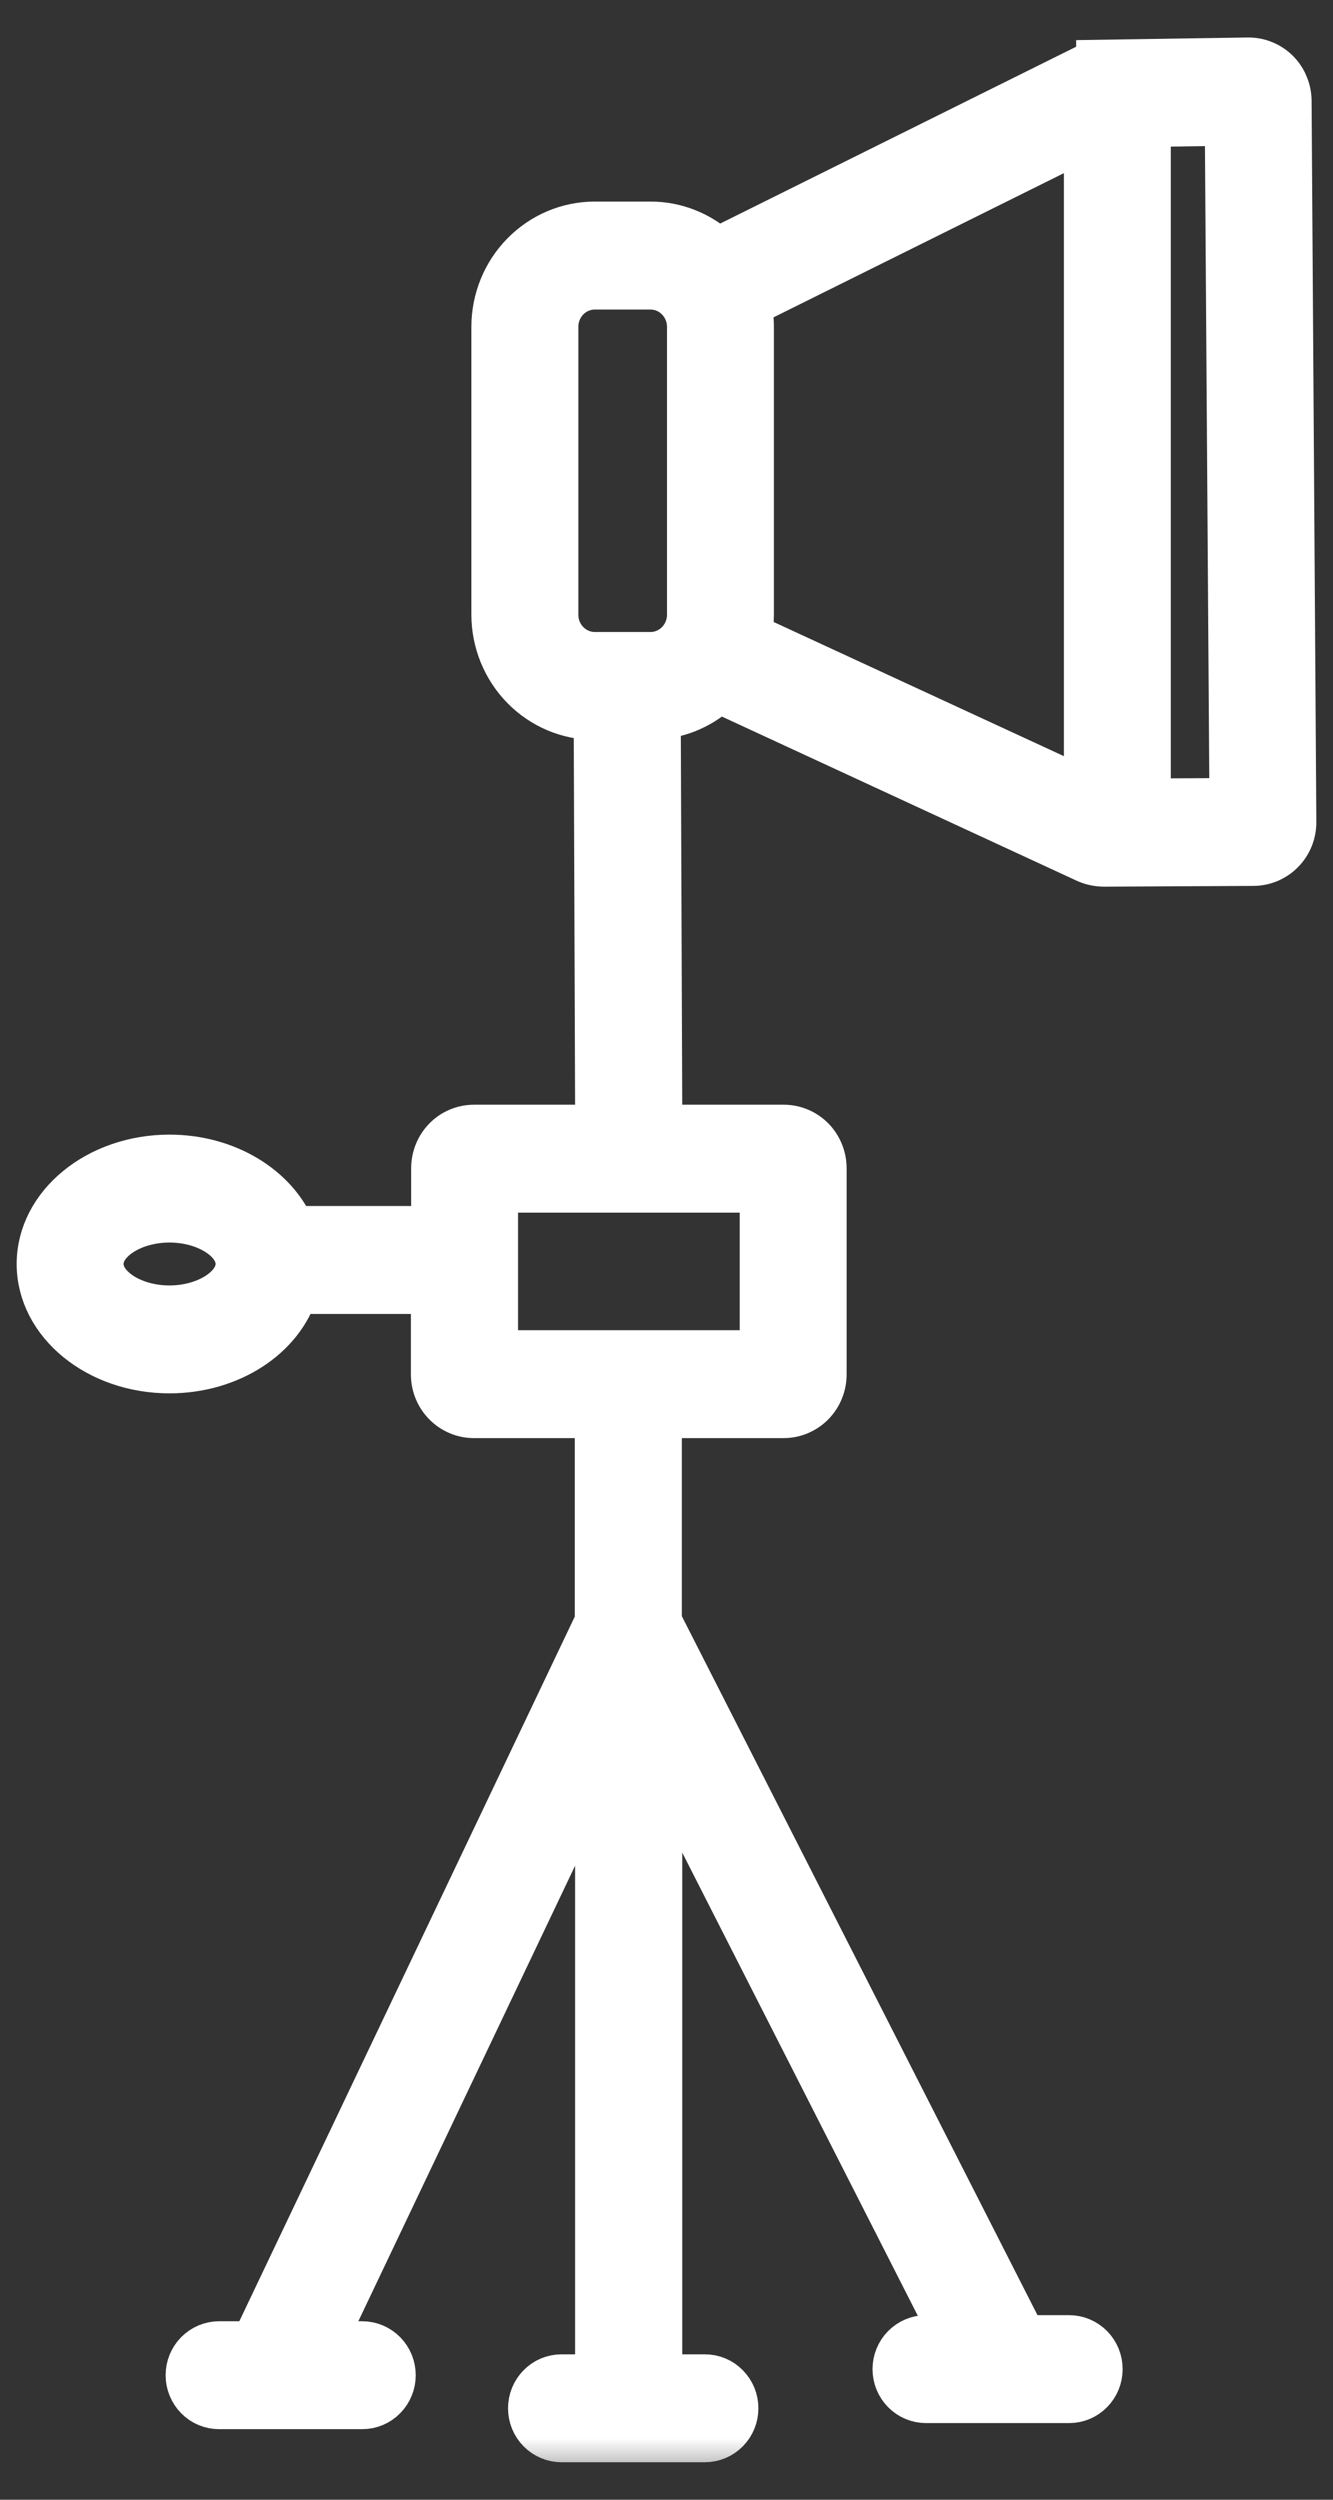
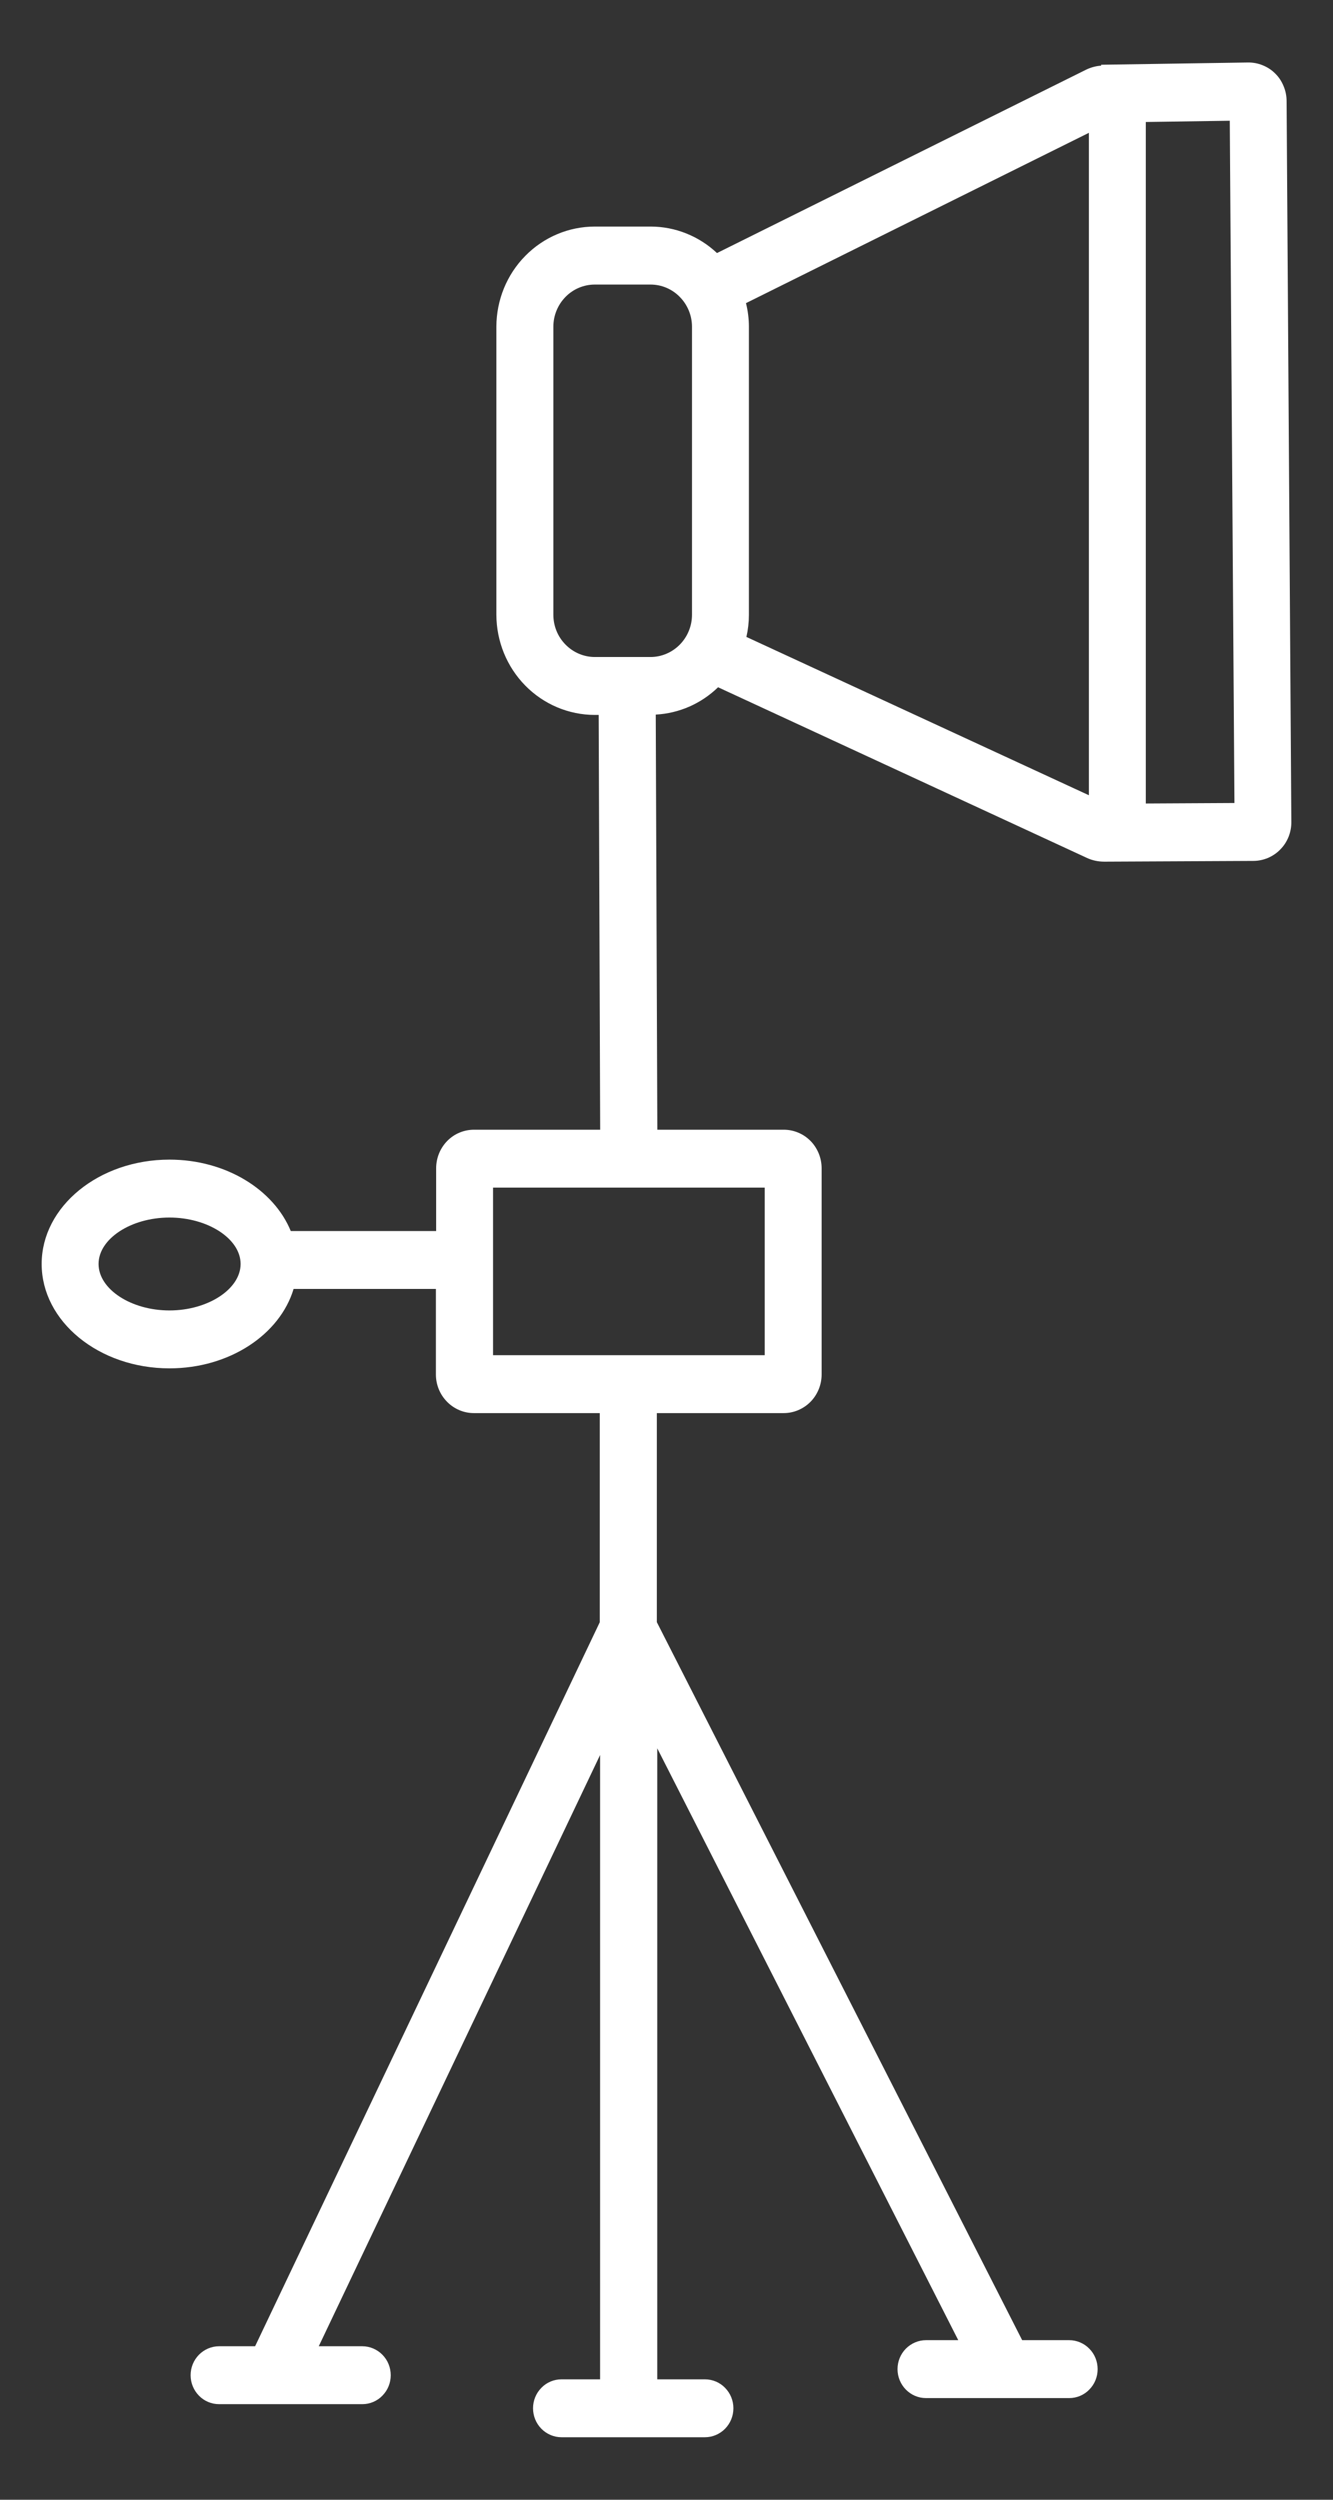
<svg xmlns="http://www.w3.org/2000/svg" width="16" height="30" viewBox="0 0 16 30" fill="none">
  <rect x="0" y="0" width="16" height="30" fill="#333333" stroke="none" />
  <mask id="path-1-outside-1" maskUnits="userSpaceOnUse" x="-0.5" y="-0.25" width="17" height="30" fill="black">
-     <rect fill="white" x="-0.5" y="-0.25" width="17" height="30" />
-     <path d="M15.443 1.214C15.443 1.152 15.431 1.091 15.407 1.034C15.384 0.977 15.35 0.925 15.306 0.882C15.263 0.839 15.211 0.805 15.155 0.783C15.099 0.76 15.038 0.749 14.978 0.75L13.217 0.777V0.788C13.153 0.792 13.089 0.81 13.031 0.839L8.606 3.037C8.389 2.833 8.104 2.719 7.809 2.719H7.14C6.826 2.719 6.526 2.846 6.305 3.071C6.083 3.296 5.959 3.601 5.958 3.92V7.378C5.959 7.697 6.083 8.002 6.305 8.228C6.526 8.453 6.826 8.58 7.14 8.58H7.186L7.204 13.558H5.69C5.569 13.558 5.453 13.606 5.368 13.693C5.283 13.78 5.235 13.898 5.235 14.021V14.774H3.49C3.286 14.277 2.711 13.917 2.034 13.917C1.188 13.917 0.5 14.479 0.5 15.169C0.5 15.86 1.188 16.422 2.034 16.422C2.754 16.422 3.359 16.017 3.524 15.469H5.232V16.495C5.232 16.618 5.28 16.736 5.366 16.823C5.451 16.91 5.567 16.959 5.688 16.959H7.199V19.469L3.062 28.158H2.63C2.539 28.158 2.452 28.195 2.388 28.26C2.324 28.325 2.288 28.413 2.288 28.506C2.288 28.598 2.324 28.686 2.388 28.751C2.452 28.817 2.539 28.853 2.63 28.853H4.349C4.439 28.853 4.526 28.817 4.59 28.751C4.654 28.686 4.69 28.598 4.69 28.506C4.69 28.413 4.654 28.325 4.59 28.26C4.526 28.195 4.439 28.158 4.349 28.158H3.826L7.203 21.062V28.555H6.74C6.649 28.555 6.562 28.591 6.498 28.657C6.434 28.722 6.398 28.81 6.398 28.902C6.398 28.995 6.434 29.083 6.498 29.148C6.562 29.213 6.649 29.25 6.74 29.25H8.461C8.552 29.25 8.639 29.213 8.703 29.148C8.767 29.083 8.803 28.995 8.803 28.902C8.803 28.81 8.767 28.722 8.703 28.657C8.639 28.591 8.552 28.555 8.461 28.555H7.889V20.982L11.502 28.085H11.115C11.024 28.085 10.938 28.122 10.873 28.187C10.809 28.252 10.773 28.34 10.773 28.433C10.773 28.525 10.809 28.613 10.873 28.678C10.938 28.744 11.024 28.78 11.115 28.78H12.834C12.924 28.78 13.011 28.744 13.075 28.678C13.139 28.613 13.175 28.525 13.175 28.433C13.175 28.34 13.139 28.252 13.075 28.187C13.011 28.122 12.924 28.085 12.834 28.085H12.269L7.884 19.468V16.959H9.407C9.527 16.959 9.643 16.91 9.729 16.823C9.814 16.736 9.862 16.618 9.862 16.495V14.021C9.862 13.898 9.814 13.78 9.729 13.693C9.643 13.606 9.527 13.558 9.407 13.558H7.89L7.871 8.576C8.151 8.561 8.416 8.445 8.619 8.248L13.046 10.296C13.111 10.326 13.181 10.341 13.253 10.341H13.273L15.044 10.332C15.105 10.332 15.164 10.319 15.22 10.296C15.275 10.272 15.326 10.238 15.368 10.194C15.411 10.151 15.444 10.099 15.467 10.042C15.489 9.986 15.501 9.925 15.5 9.863L15.443 1.214ZM2.034 15.727C1.573 15.727 1.183 15.472 1.183 15.169C1.183 14.867 1.573 14.612 2.034 14.612C2.495 14.612 2.888 14.867 2.888 15.169C2.888 15.471 2.495 15.727 2.034 15.727ZM9.179 16.264H5.918V14.253H9.179V16.264ZM8.306 7.378C8.306 7.513 8.253 7.641 8.16 7.736C8.066 7.831 7.94 7.885 7.808 7.885H7.14C7.008 7.885 6.881 7.831 6.788 7.736C6.694 7.641 6.642 7.513 6.642 7.378V3.92C6.642 3.786 6.695 3.658 6.788 3.563C6.881 3.468 7.008 3.415 7.14 3.415H7.808C7.94 3.415 8.066 3.468 8.159 3.563C8.253 3.658 8.306 3.787 8.306 3.921V7.378ZM13.07 9.544L8.959 7.644C8.979 7.557 8.989 7.468 8.989 7.379V3.92C8.989 3.825 8.977 3.73 8.954 3.638L13.07 1.594V9.544ZM13.753 9.643V1.464L14.761 1.449L14.817 9.637L13.753 9.643Z" />
-   </mask>
+     </mask>
  <path d="M15.443 1.214C15.443 1.152 15.431 1.091 15.407 1.034C15.384 0.977 15.35 0.925 15.306 0.882C15.263 0.839 15.211 0.805 15.155 0.783C15.099 0.76 15.038 0.749 14.978 0.75L13.217 0.777V0.788C13.153 0.792 13.089 0.81 13.031 0.839L8.606 3.037C8.389 2.833 8.104 2.719 7.809 2.719H7.14C6.826 2.719 6.526 2.846 6.305 3.071C6.083 3.296 5.959 3.601 5.958 3.92V7.378C5.959 7.697 6.083 8.002 6.305 8.228C6.526 8.453 6.826 8.58 7.14 8.58H7.186L7.204 13.558H5.69C5.569 13.558 5.453 13.606 5.368 13.693C5.283 13.78 5.235 13.898 5.235 14.021V14.774H3.49C3.286 14.277 2.711 13.917 2.034 13.917C1.188 13.917 0.5 14.479 0.5 15.169C0.5 15.86 1.188 16.422 2.034 16.422C2.754 16.422 3.359 16.017 3.524 15.469H5.232V16.495C5.232 16.618 5.28 16.736 5.366 16.823C5.451 16.91 5.567 16.959 5.688 16.959H7.199V19.469L3.062 28.158H2.63C2.539 28.158 2.452 28.195 2.388 28.26C2.324 28.325 2.288 28.413 2.288 28.506C2.288 28.598 2.324 28.686 2.388 28.751C2.452 28.817 2.539 28.853 2.63 28.853H4.349C4.439 28.853 4.526 28.817 4.59 28.751C4.654 28.686 4.69 28.598 4.69 28.506C4.69 28.413 4.654 28.325 4.59 28.26C4.526 28.195 4.439 28.158 4.349 28.158H3.826L7.203 21.062V28.555H6.74C6.649 28.555 6.562 28.591 6.498 28.657C6.434 28.722 6.398 28.81 6.398 28.902C6.398 28.995 6.434 29.083 6.498 29.148C6.562 29.213 6.649 29.25 6.74 29.25H8.461C8.552 29.25 8.639 29.213 8.703 29.148C8.767 29.083 8.803 28.995 8.803 28.902C8.803 28.81 8.767 28.722 8.703 28.657C8.639 28.591 8.552 28.555 8.461 28.555H7.889V20.982L11.502 28.085H11.115C11.024 28.085 10.938 28.122 10.873 28.187C10.809 28.252 10.773 28.34 10.773 28.433C10.773 28.525 10.809 28.613 10.873 28.678C10.938 28.744 11.024 28.78 11.115 28.78H12.834C12.924 28.78 13.011 28.744 13.075 28.678C13.139 28.613 13.175 28.525 13.175 28.433C13.175 28.34 13.139 28.252 13.075 28.187C13.011 28.122 12.924 28.085 12.834 28.085H12.269L7.884 19.468V16.959H9.407C9.527 16.959 9.643 16.91 9.729 16.823C9.814 16.736 9.862 16.618 9.862 16.495V14.021C9.862 13.898 9.814 13.78 9.729 13.693C9.643 13.606 9.527 13.558 9.407 13.558H7.89L7.871 8.576C8.151 8.561 8.416 8.445 8.619 8.248L13.046 10.296C13.111 10.326 13.181 10.341 13.253 10.341H13.273L15.044 10.332C15.105 10.332 15.164 10.319 15.22 10.296C15.275 10.272 15.326 10.238 15.368 10.194C15.411 10.151 15.444 10.099 15.467 10.042C15.489 9.986 15.501 9.925 15.5 9.863L15.443 1.214ZM2.034 15.727C1.573 15.727 1.183 15.472 1.183 15.169C1.183 14.867 1.573 14.612 2.034 14.612C2.495 14.612 2.888 14.867 2.888 15.169C2.888 15.471 2.495 15.727 2.034 15.727ZM9.179 16.264H5.918V14.253H9.179V16.264ZM8.306 7.378C8.306 7.513 8.253 7.641 8.16 7.736C8.066 7.831 7.94 7.885 7.808 7.885H7.14C7.008 7.885 6.881 7.831 6.788 7.736C6.694 7.641 6.642 7.513 6.642 7.378V3.92C6.642 3.786 6.695 3.658 6.788 3.563C6.881 3.468 7.008 3.415 7.14 3.415H7.808C7.94 3.415 8.066 3.468 8.159 3.563C8.253 3.658 8.306 3.787 8.306 3.921V7.378ZM13.07 9.544L8.959 7.644C8.979 7.557 8.989 7.468 8.989 7.379V3.92C8.989 3.825 8.977 3.73 8.954 3.638L13.07 1.594V9.544ZM13.753 9.643V1.464L14.761 1.449L14.817 9.637L13.753 9.643Z" fill="white" />
-   <path d="M15.443 1.214C15.443 1.152 15.431 1.091 15.407 1.034C15.384 0.977 15.35 0.925 15.306 0.882C15.263 0.839 15.211 0.805 15.155 0.783C15.099 0.76 15.038 0.749 14.978 0.75L13.217 0.777V0.788C13.153 0.792 13.089 0.81 13.031 0.839L8.606 3.037C8.389 2.833 8.104 2.719 7.809 2.719H7.14C6.826 2.719 6.526 2.846 6.305 3.071C6.083 3.296 5.959 3.601 5.958 3.92V7.378C5.959 7.697 6.083 8.002 6.305 8.228C6.526 8.453 6.826 8.58 7.14 8.58H7.186L7.204 13.558H5.69C5.569 13.558 5.453 13.606 5.368 13.693C5.283 13.78 5.235 13.898 5.235 14.021V14.774H3.49C3.286 14.277 2.711 13.917 2.034 13.917C1.188 13.917 0.5 14.479 0.5 15.169C0.5 15.86 1.188 16.422 2.034 16.422C2.754 16.422 3.359 16.017 3.524 15.469H5.232V16.495C5.232 16.618 5.28 16.736 5.366 16.823C5.451 16.91 5.567 16.959 5.688 16.959H7.199V19.469L3.062 28.158H2.63C2.539 28.158 2.452 28.195 2.388 28.26C2.324 28.325 2.288 28.413 2.288 28.506C2.288 28.598 2.324 28.686 2.388 28.751C2.452 28.817 2.539 28.853 2.63 28.853H4.349C4.439 28.853 4.526 28.817 4.59 28.751C4.654 28.686 4.69 28.598 4.69 28.506C4.69 28.413 4.654 28.325 4.59 28.26C4.526 28.195 4.439 28.158 4.349 28.158H3.826L7.203 21.062V28.555H6.74C6.649 28.555 6.562 28.591 6.498 28.657C6.434 28.722 6.398 28.81 6.398 28.902C6.398 28.995 6.434 29.083 6.498 29.148C6.562 29.213 6.649 29.25 6.74 29.25H8.461C8.552 29.25 8.639 29.213 8.703 29.148C8.767 29.083 8.803 28.995 8.803 28.902C8.803 28.81 8.767 28.722 8.703 28.657C8.639 28.591 8.552 28.555 8.461 28.555H7.889V20.982L11.502 28.085H11.115C11.024 28.085 10.938 28.122 10.873 28.187C10.809 28.252 10.773 28.34 10.773 28.433C10.773 28.525 10.809 28.613 10.873 28.678C10.938 28.744 11.024 28.78 11.115 28.78H12.834C12.924 28.78 13.011 28.744 13.075 28.678C13.139 28.613 13.175 28.525 13.175 28.433C13.175 28.34 13.139 28.252 13.075 28.187C13.011 28.122 12.924 28.085 12.834 28.085H12.269L7.884 19.468V16.959H9.407C9.527 16.959 9.643 16.91 9.729 16.823C9.814 16.736 9.862 16.618 9.862 16.495V14.021C9.862 13.898 9.814 13.78 9.729 13.693C9.643 13.606 9.527 13.558 9.407 13.558H7.89L7.871 8.576C8.151 8.561 8.416 8.445 8.619 8.248L13.046 10.296C13.111 10.326 13.181 10.341 13.253 10.341H13.273L15.044 10.332C15.105 10.332 15.164 10.319 15.22 10.296C15.275 10.272 15.326 10.238 15.368 10.194C15.411 10.151 15.444 10.099 15.467 10.042C15.489 9.986 15.501 9.925 15.5 9.863L15.443 1.214ZM2.034 15.727C1.573 15.727 1.183 15.472 1.183 15.169C1.183 14.867 1.573 14.612 2.034 14.612C2.495 14.612 2.888 14.867 2.888 15.169C2.888 15.471 2.495 15.727 2.034 15.727ZM9.179 16.264H5.918V14.253H9.179V16.264ZM8.306 7.378C8.306 7.513 8.253 7.641 8.16 7.736C8.066 7.831 7.94 7.885 7.808 7.885H7.14C7.008 7.885 6.881 7.831 6.788 7.736C6.694 7.641 6.642 7.513 6.642 7.378V3.92C6.642 3.786 6.695 3.658 6.788 3.563C6.881 3.468 7.008 3.415 7.14 3.415H7.808C7.94 3.415 8.066 3.468 8.159 3.563C8.253 3.658 8.306 3.787 8.306 3.921V7.378ZM13.07 9.544L8.959 7.644C8.979 7.557 8.989 7.468 8.989 7.379V3.92C8.989 3.825 8.977 3.73 8.954 3.638L13.07 1.594V9.544ZM13.753 9.643V1.464L14.761 1.449L14.817 9.637L13.753 9.643Z" stroke="white" stroke-width="0.6" mask="url(#path-1-outside-1)" />
</svg>